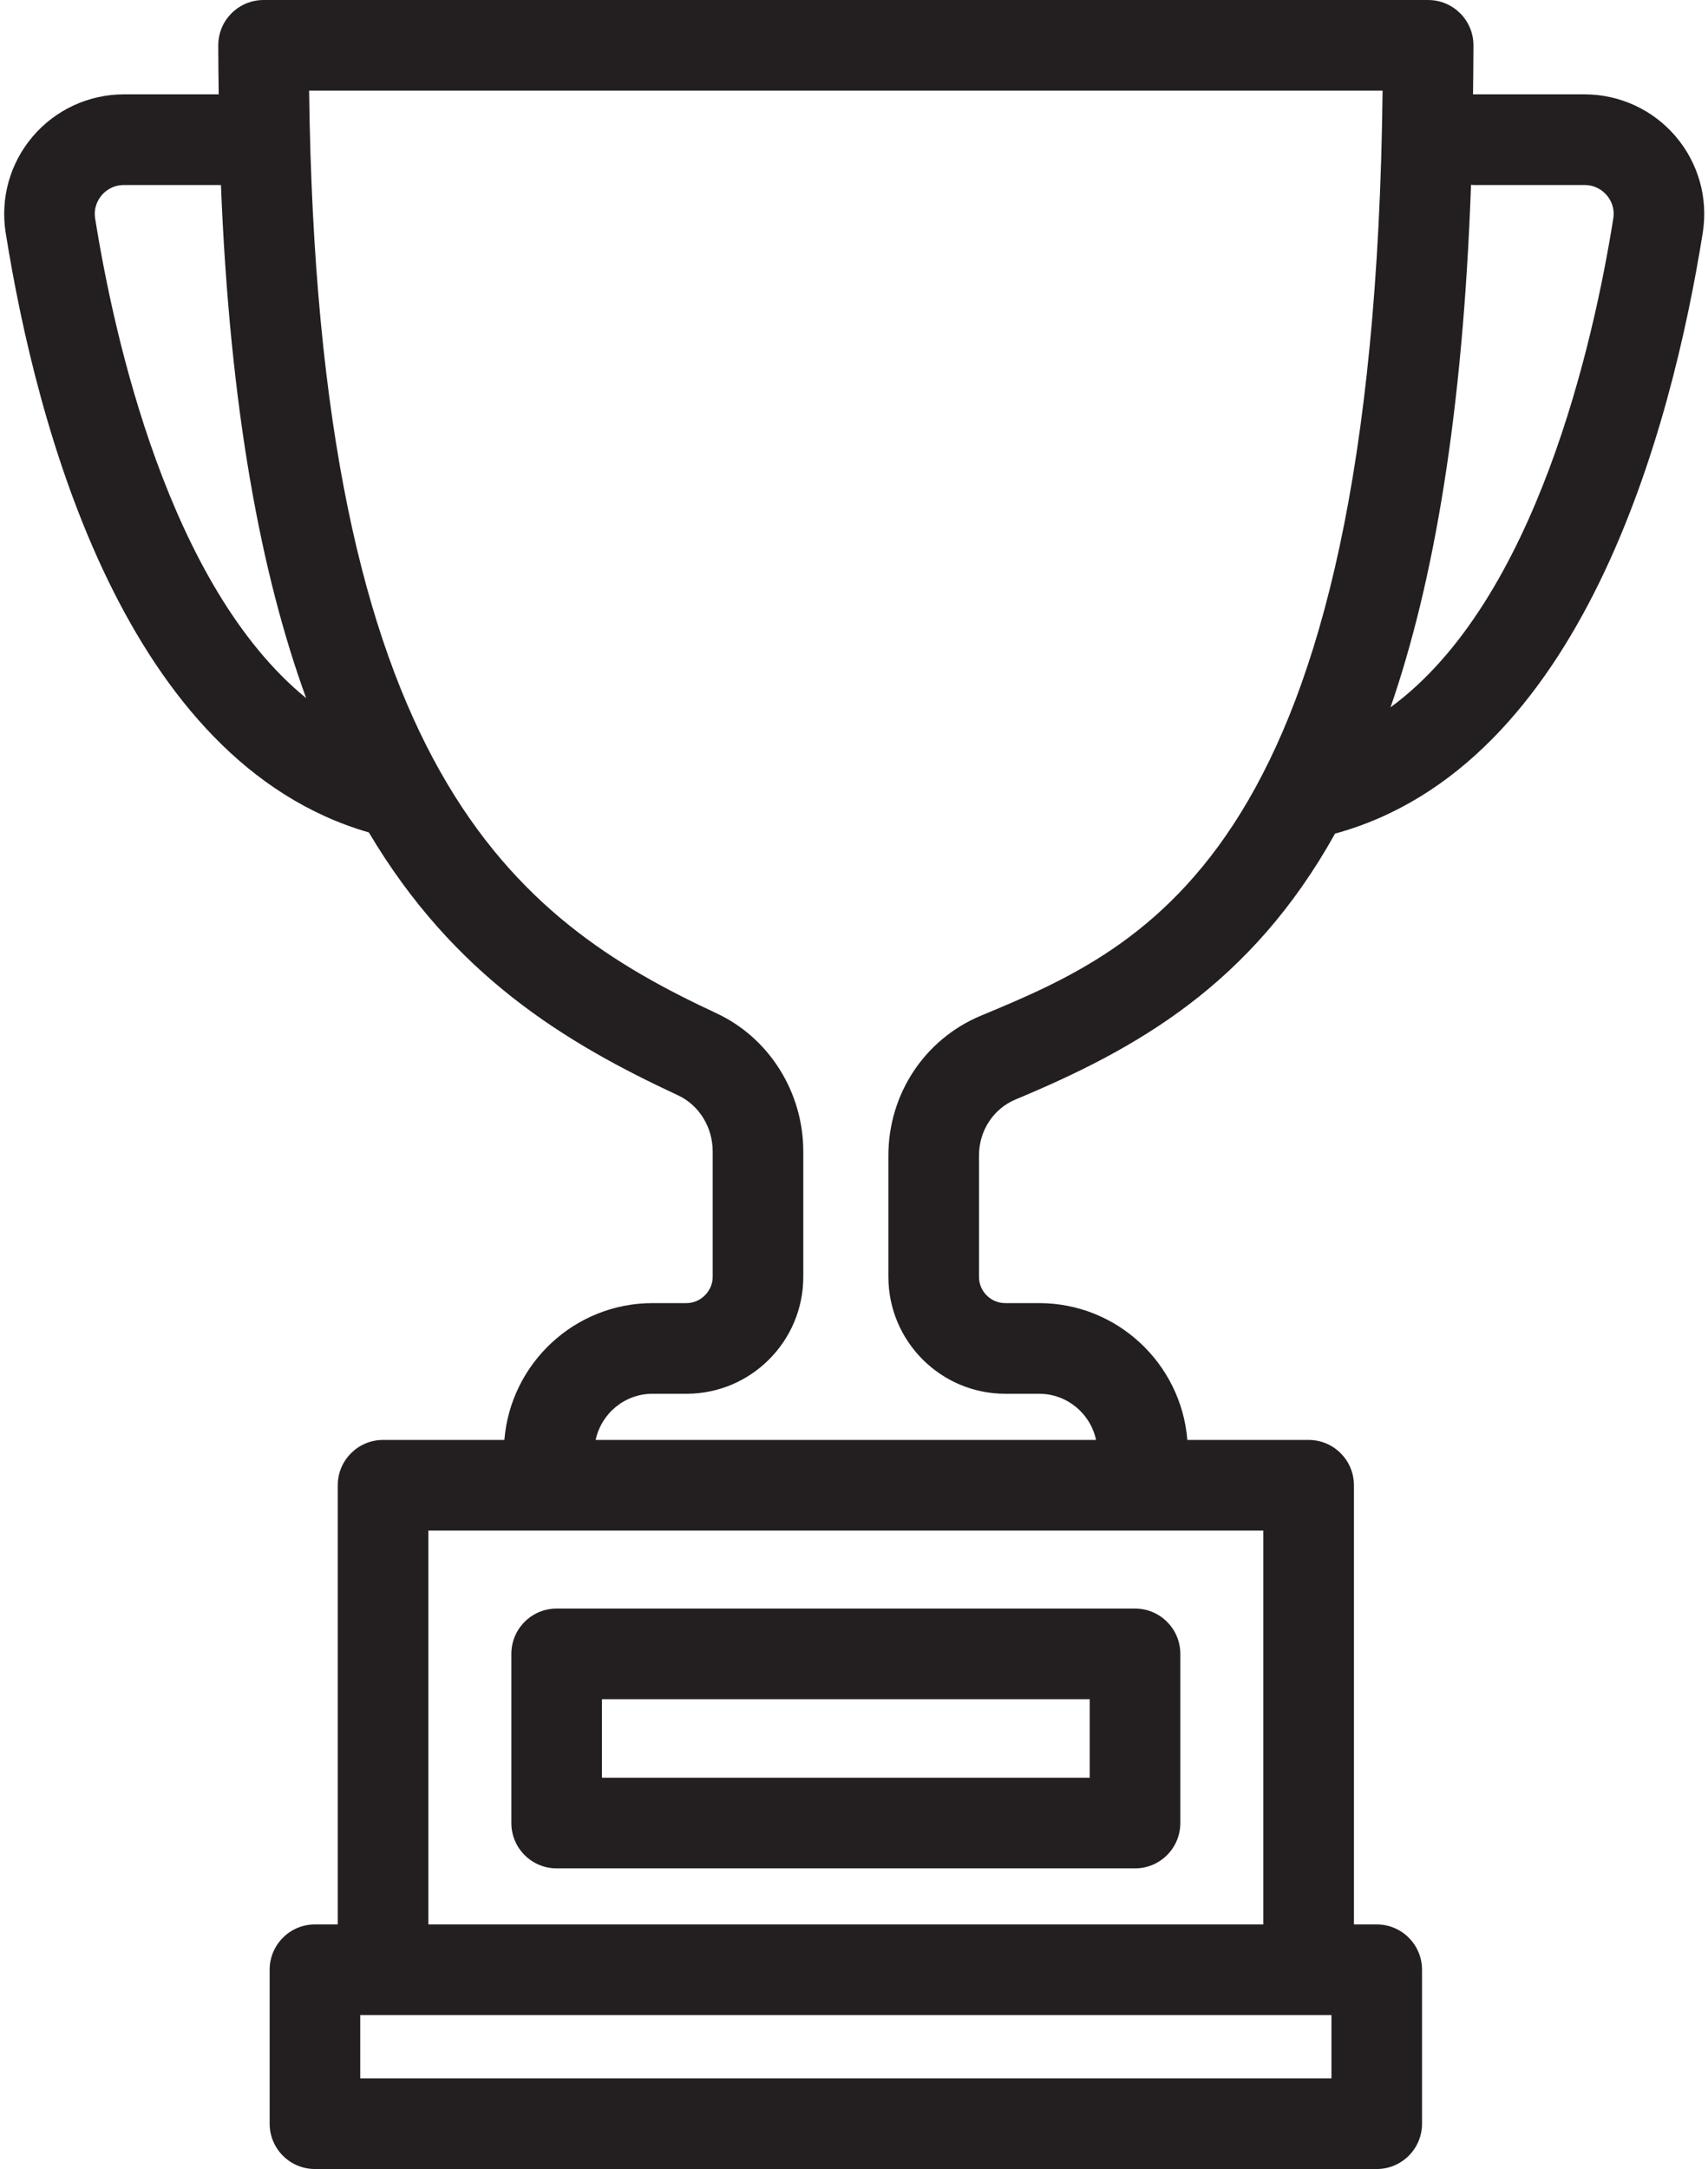
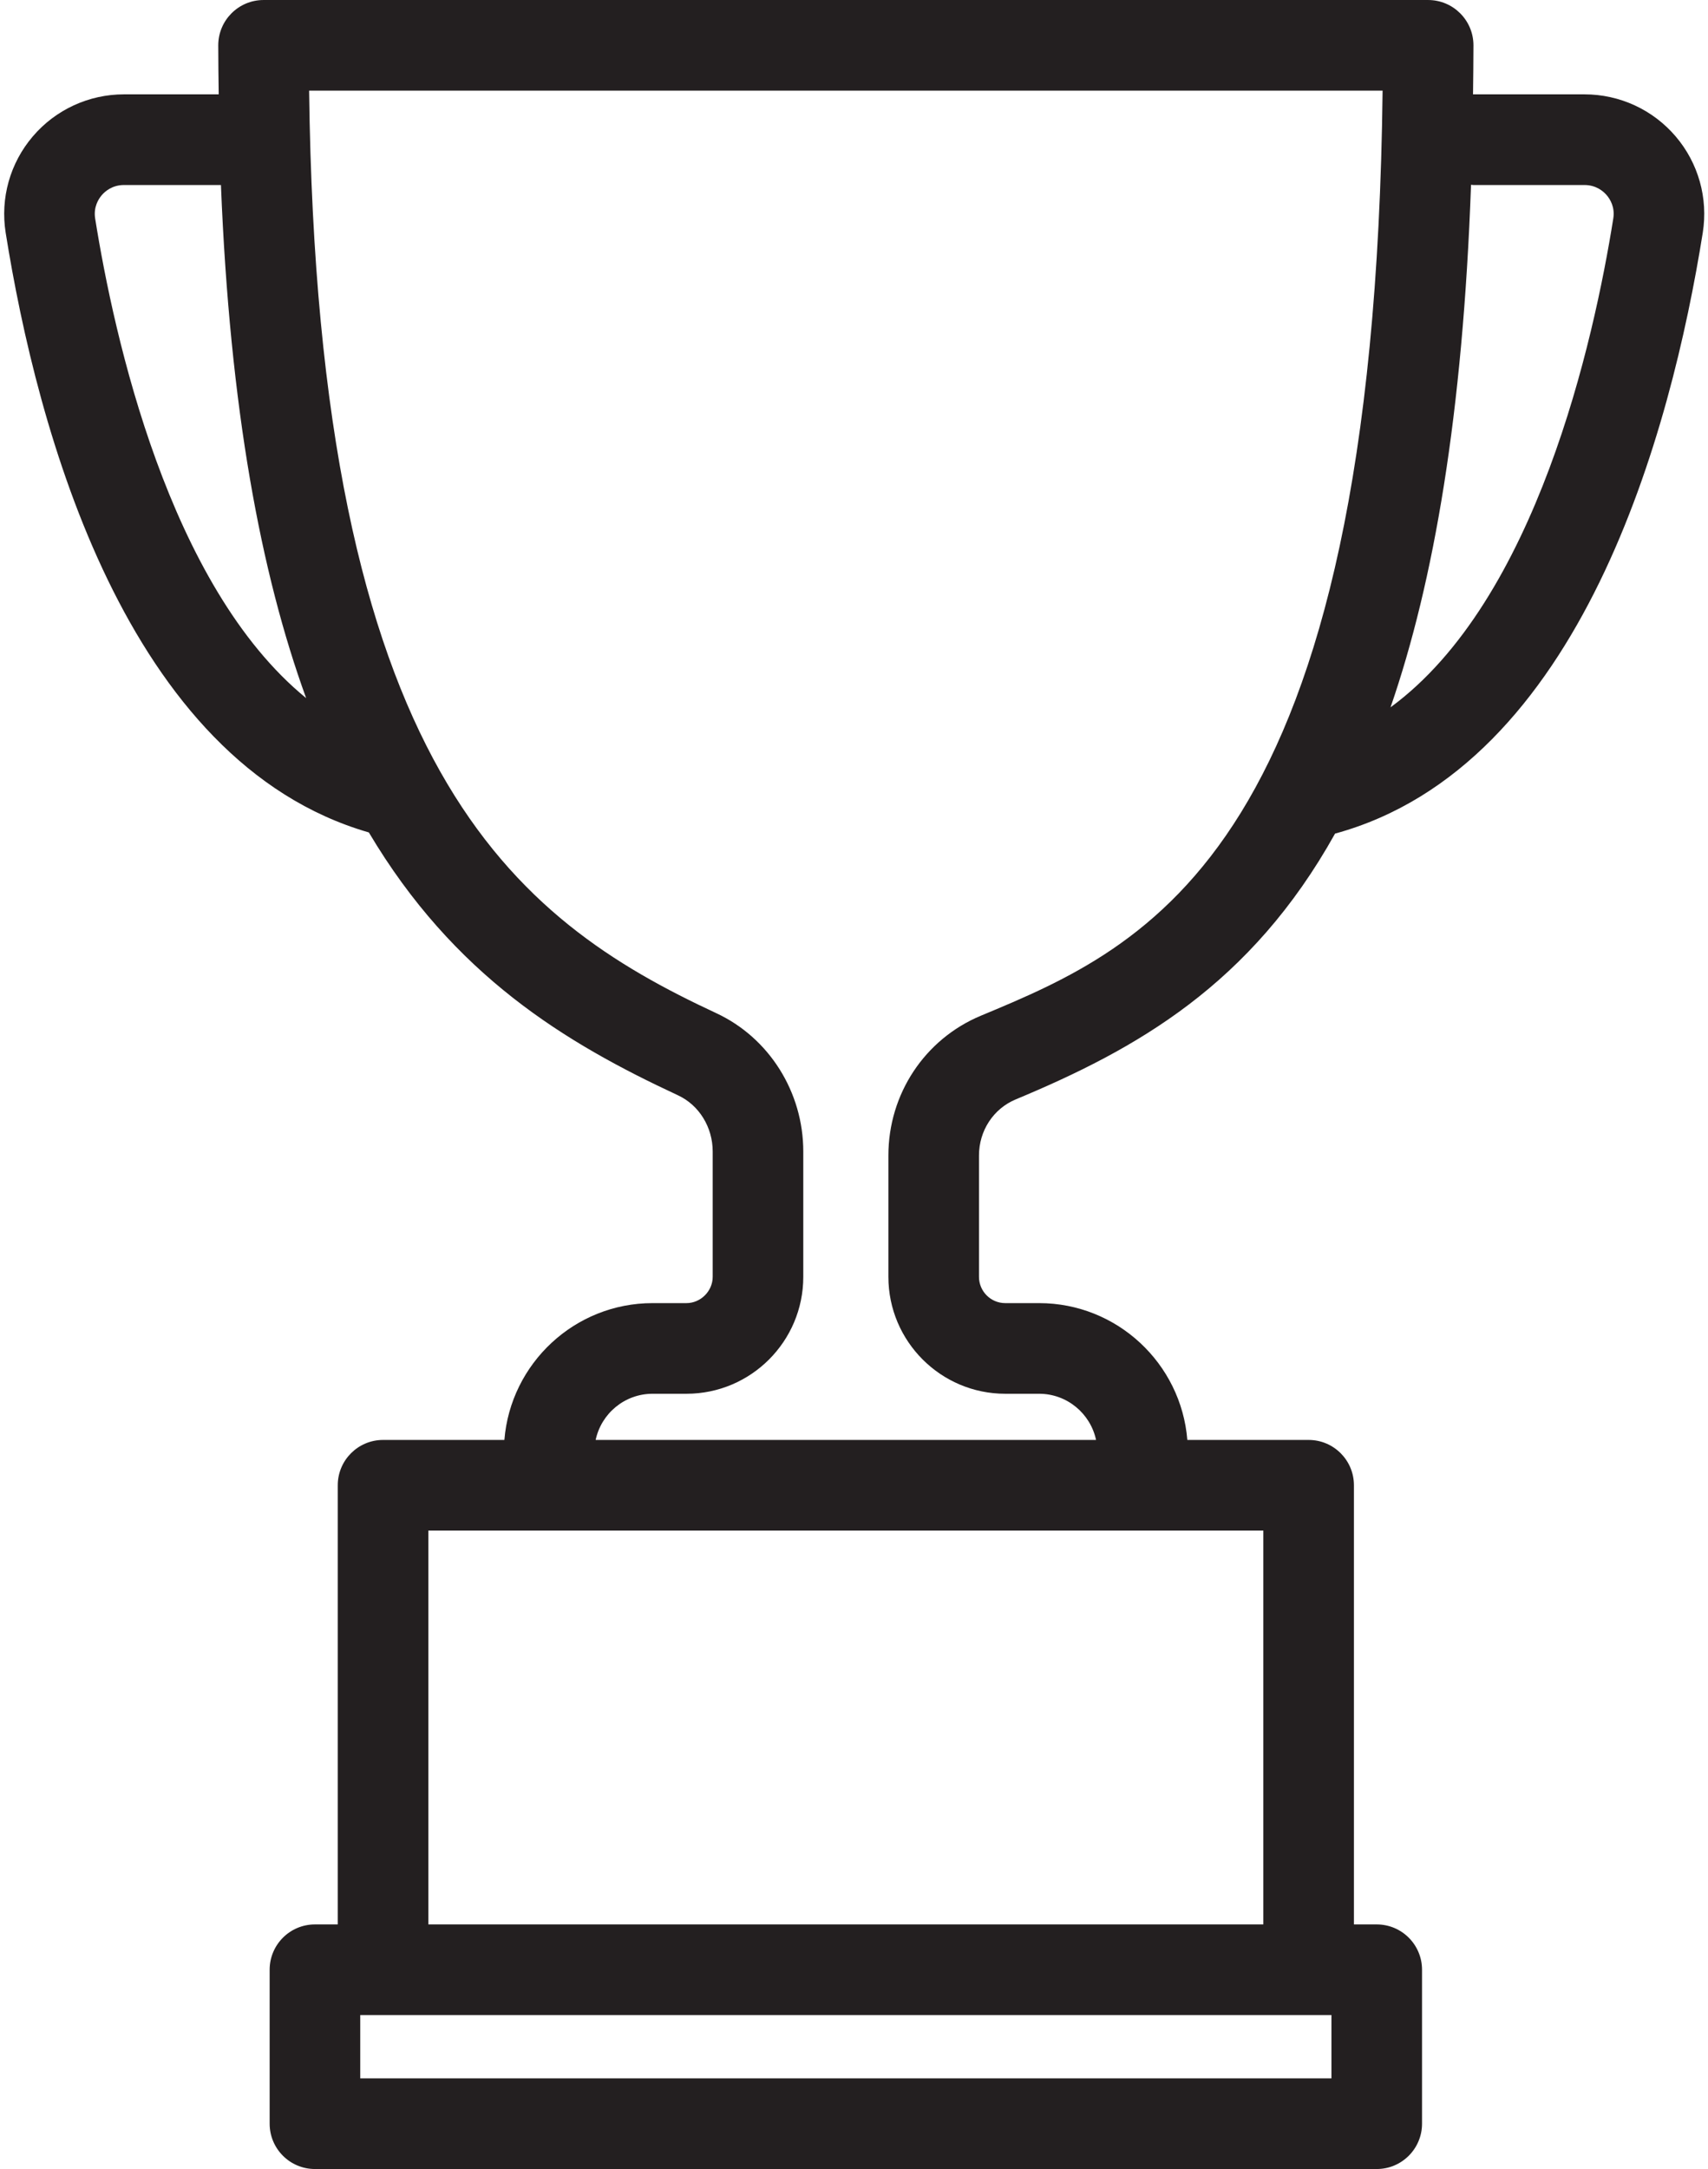
<svg xmlns="http://www.w3.org/2000/svg" height="378.5" preserveAspectRatio="xMidYMid meet" version="1.0" viewBox="148.5 108.4 298.2 378.5" width="298.2" zoomAndPan="magnify">
  <g fill="#231f20" id="change1_1">
-     <path d="M 253.594 404.898 L 338.758 404.898 L 338.758 418.602 L 253.594 418.602 Z M 245.684 434.418 L 346.668 434.418 C 351.035 434.418 354.574 430.875 354.574 426.508 L 354.574 396.992 C 354.574 392.625 351.035 389.082 346.668 389.082 L 245.684 389.082 C 241.316 389.082 237.777 392.625 237.777 396.992 L 237.777 426.508 C 237.777 430.875 241.316 434.418 245.684 434.418" fill="inherit" />
    <path d="M 430.164 146.523 C 426.789 167.703 416.762 213.152 391.273 231.824 C 398.852 209.898 403.895 180.605 405.328 140.641 C 405.473 140.648 405.609 140.684 405.754 140.684 L 425.133 140.684 C 427.191 140.684 428.457 141.801 429.023 142.469 C 429.586 143.129 430.484 144.535 430.164 146.523 Z M 319.754 285.633 C 309.945 289.723 303.605 299.293 303.605 310.02 L 303.605 331.203 C 303.605 342.453 312.758 351.602 324.004 351.602 L 329.918 351.602 C 334.801 351.602 338.883 355.062 339.859 359.66 L 252.496 359.66 C 253.469 355.062 257.551 351.602 262.434 351.602 L 268.352 351.602 C 279.598 351.602 288.746 342.453 288.746 331.203 L 288.746 309.332 C 288.746 298.957 282.781 289.48 273.547 285.188 C 238.328 268.809 203.926 242.758 202.469 124.219 L 389.887 124.219 C 388.383 257.035 348.805 273.535 319.754 285.633 Z M 369.066 444.199 L 223.285 444.199 L 223.285 375.477 L 369.066 375.477 Z M 380.957 471.059 L 211.395 471.059 L 211.395 460.016 L 380.957 460.016 Z M 165.113 146.527 C 164.797 144.535 165.695 143.129 166.254 142.469 C 166.824 141.801 168.09 140.684 170.145 140.684 L 187.074 140.684 C 188.637 179.656 194.027 208.445 201.949 230.215 C 177.98 210.664 168.398 167.121 165.113 146.527 Z M 441.059 132.207 C 437.078 127.539 431.273 124.863 425.133 124.863 L 405.754 124.863 C 405.727 124.863 405.703 124.871 405.676 124.871 C 405.707 122.043 405.75 119.238 405.75 116.312 C 405.75 111.945 402.207 108.402 397.84 108.402 L 194.512 108.402 C 190.145 108.402 186.605 111.945 186.605 116.312 C 186.605 119.234 186.648 122.043 186.684 124.863 L 170.145 124.863 C 164.008 124.863 158.203 127.539 154.223 132.207 C 150.254 136.855 148.531 142.984 149.492 149.02 C 154.953 183.242 170.41 241.387 212.898 253.656 C 227.73 278.629 247.184 290.371 266.879 299.527 C 270.555 301.238 272.93 305.086 272.93 309.332 L 272.93 331.203 C 272.93 333.688 270.832 335.785 268.352 335.785 L 262.434 335.785 C 248.82 335.785 237.637 346.32 236.559 359.66 L 215.379 359.66 C 211.012 359.66 207.469 363.203 207.469 367.57 L 207.469 444.199 L 203.484 444.199 C 199.117 444.199 195.578 447.738 195.578 452.109 L 195.578 478.969 C 195.578 483.336 199.117 486.879 203.484 486.879 L 388.863 486.879 C 393.23 486.879 396.773 483.336 396.773 478.969 L 396.773 452.109 C 396.773 447.738 393.23 444.199 388.863 444.199 L 384.883 444.199 L 384.883 367.57 C 384.883 363.203 381.344 359.66 376.977 359.66 L 355.797 359.66 C 354.715 346.32 343.535 335.785 329.918 335.785 L 324.004 335.785 C 321.48 335.785 319.422 333.73 319.422 331.203 L 319.422 310.02 C 319.422 305.699 321.941 301.859 325.836 300.238 C 346.895 291.465 366.871 280.262 381.586 253.859 C 424.664 242.086 440.289 183.453 445.785 149.016 C 446.746 142.984 445.023 136.855 441.059 132.207" fill="inherit" />
  </g>
</svg>